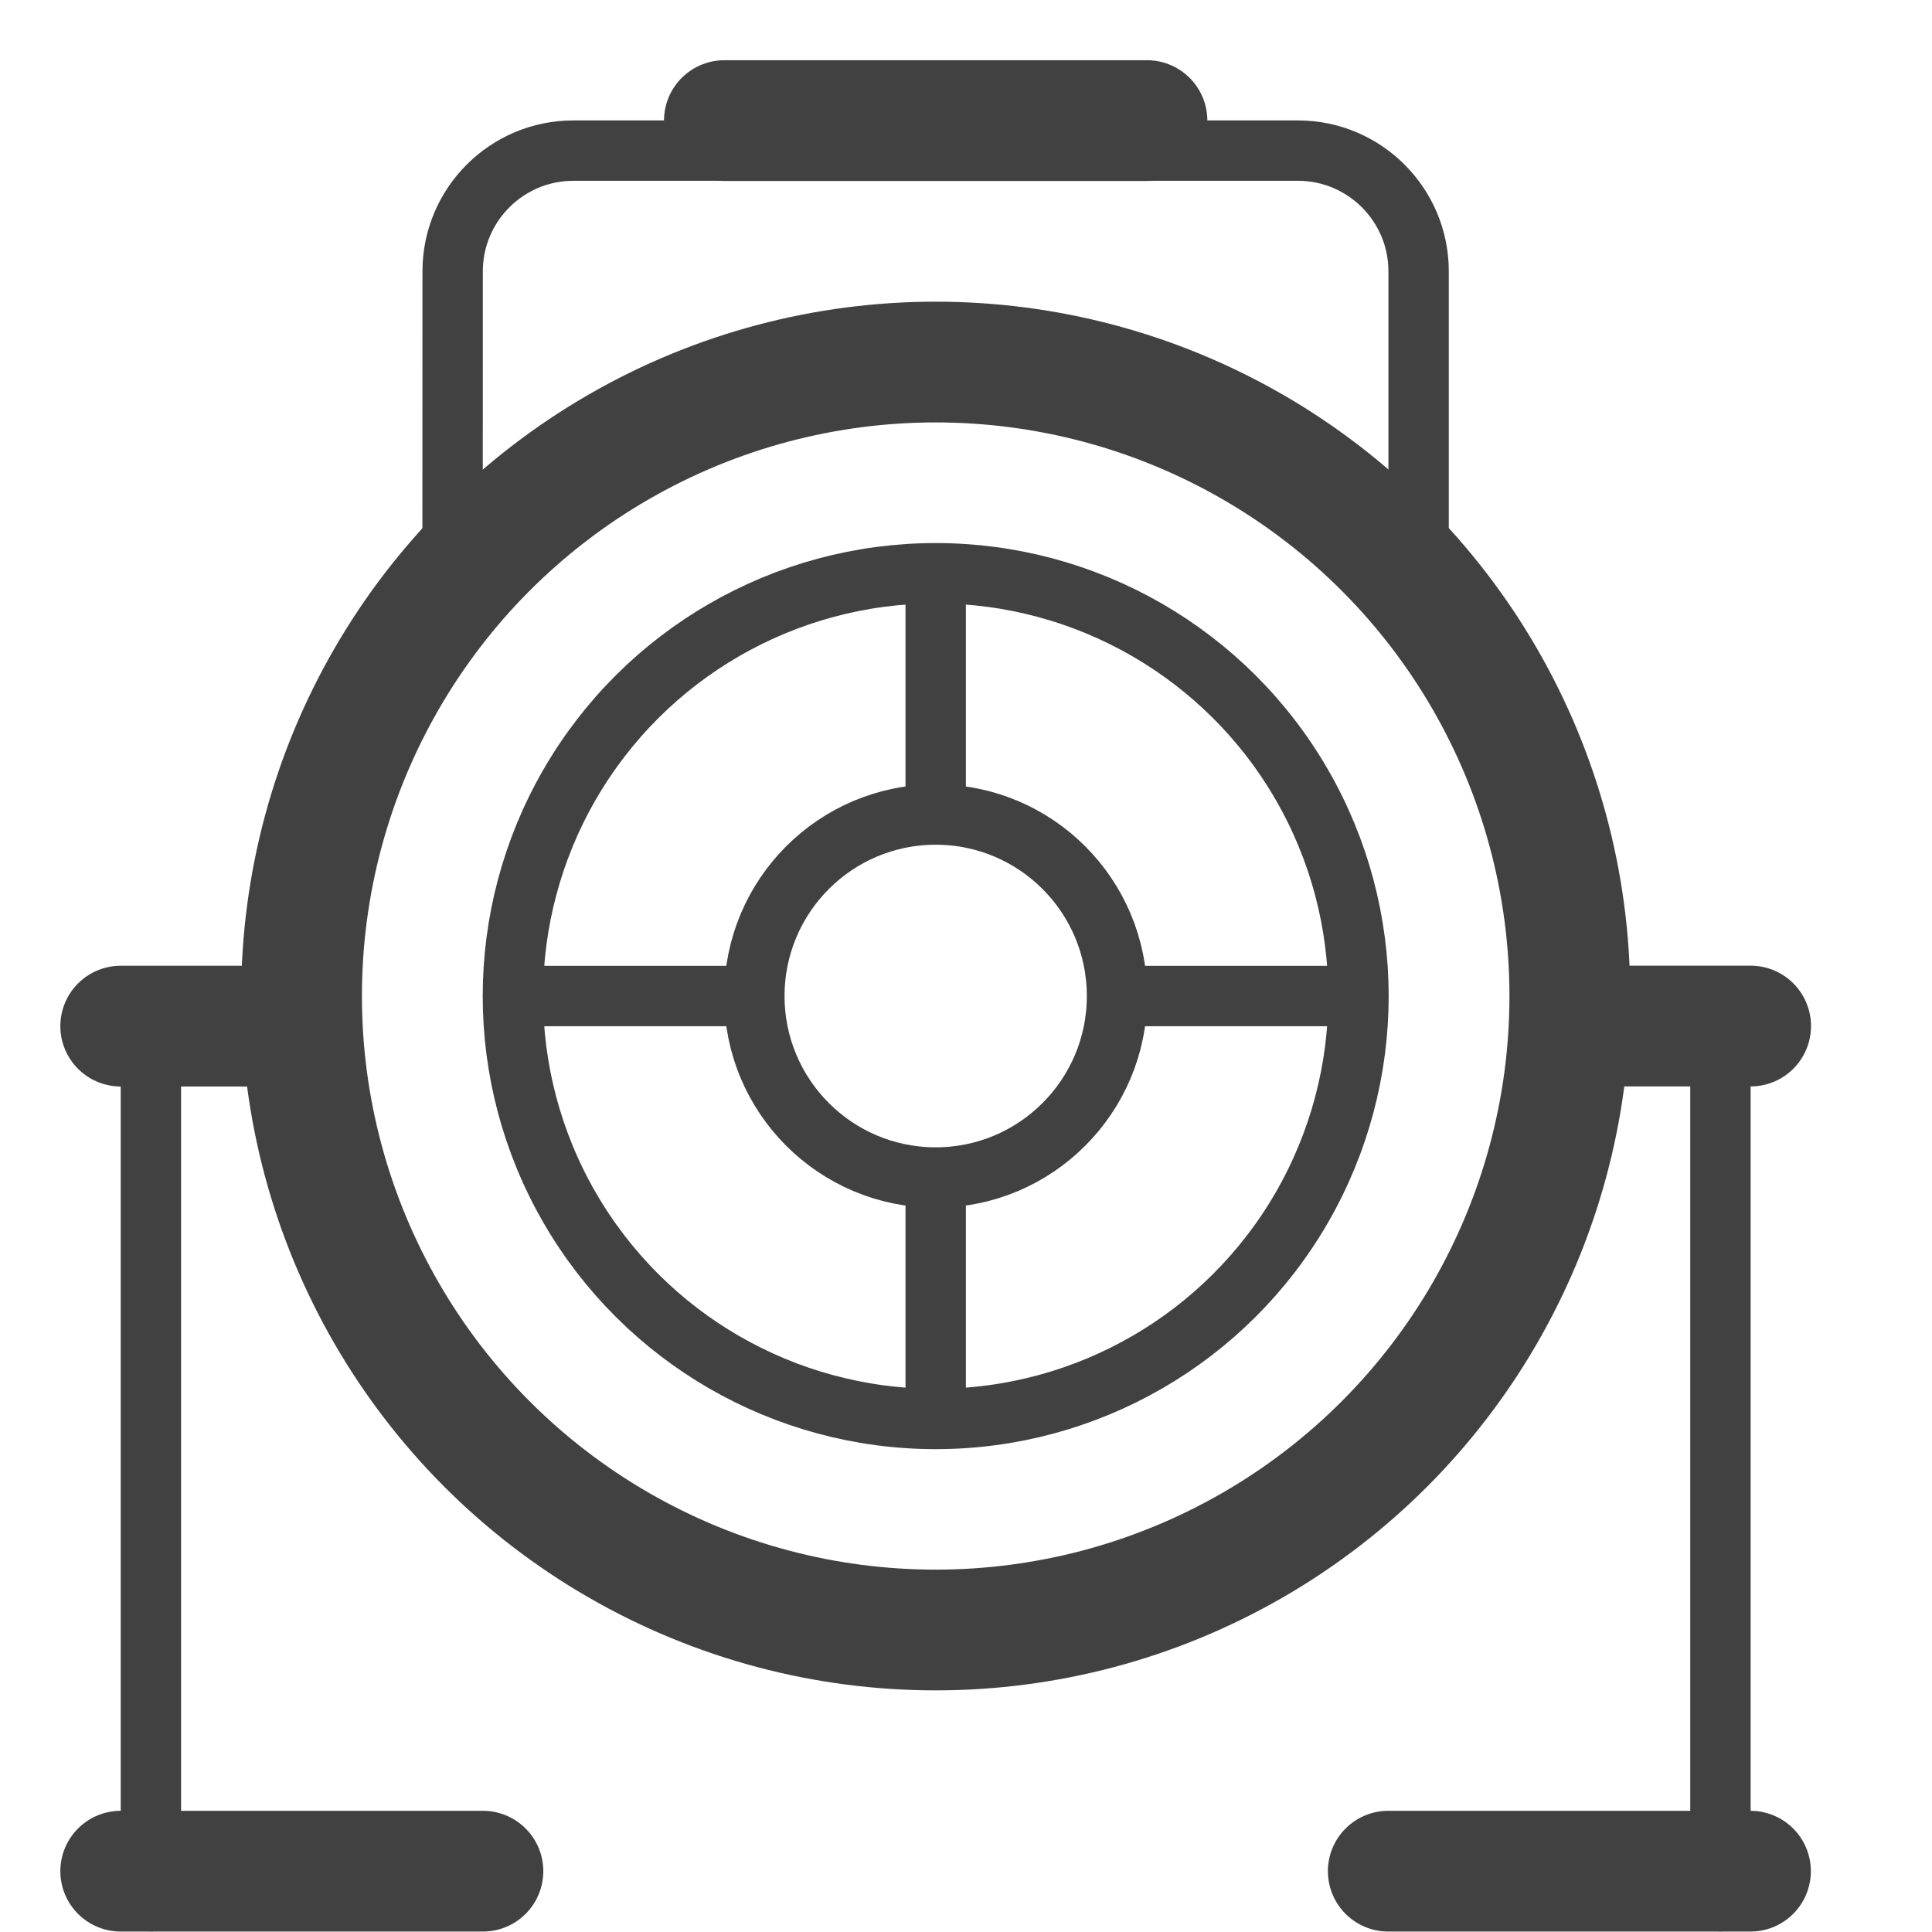
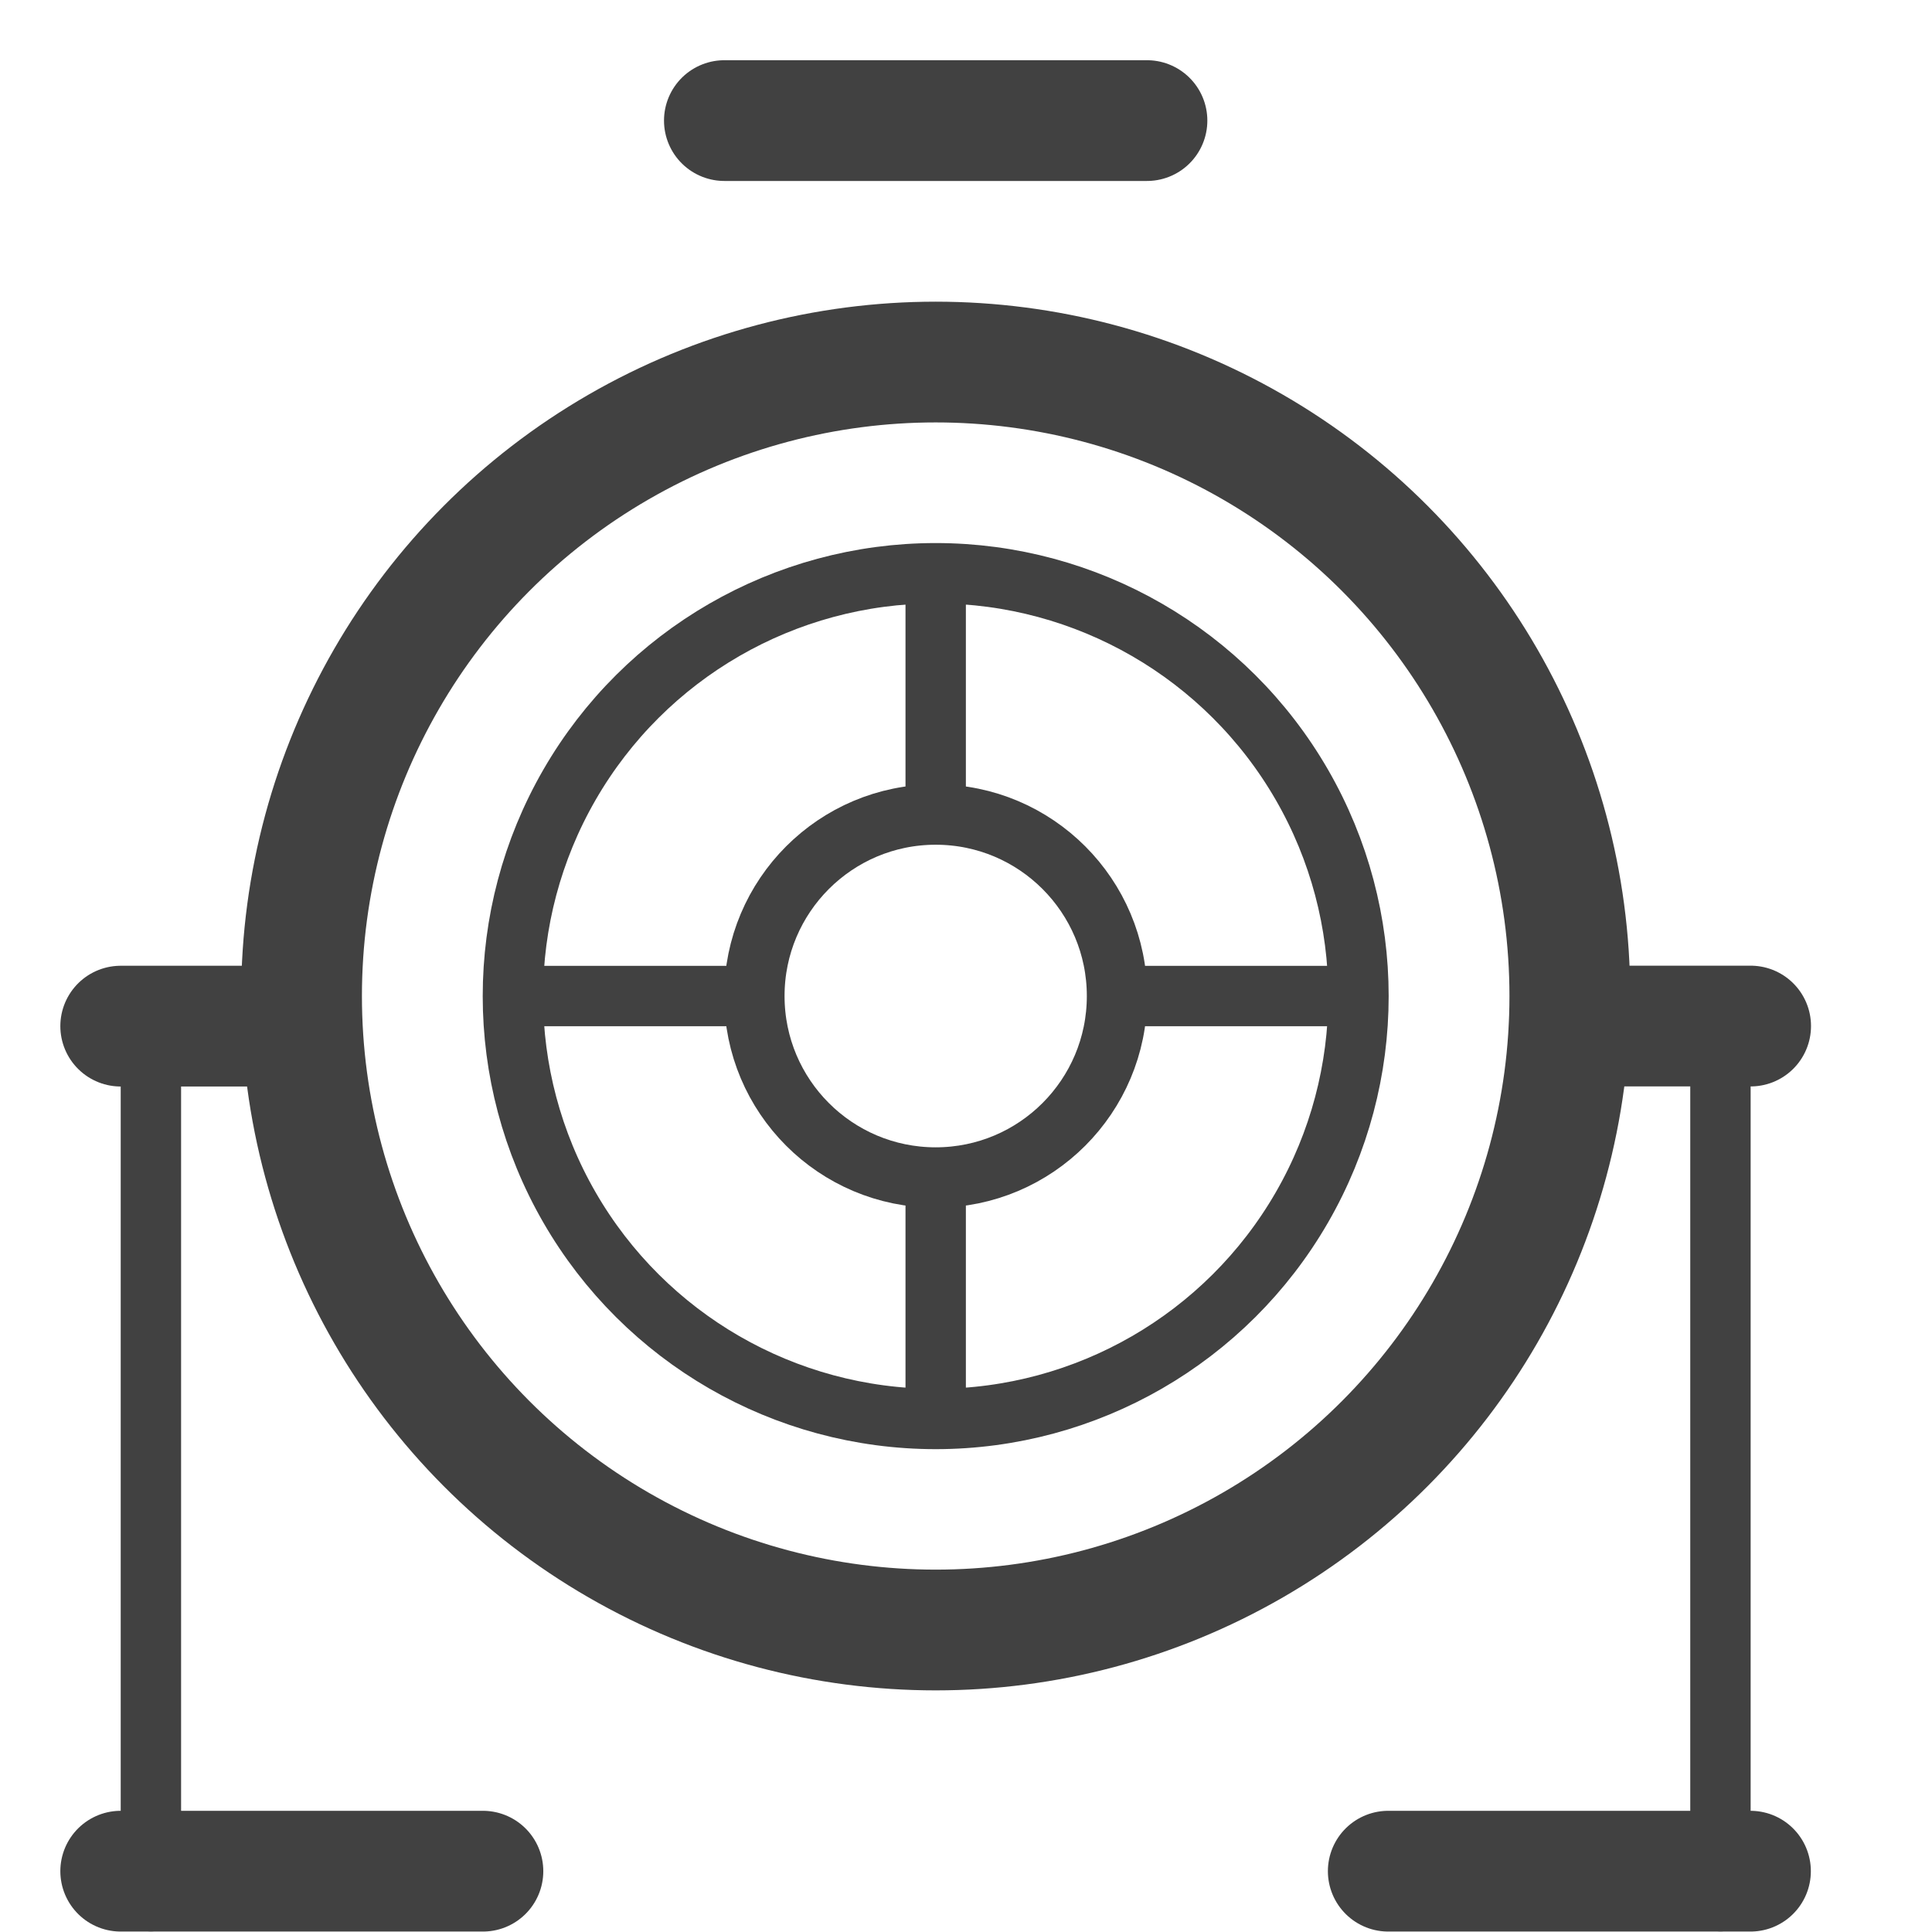
<svg xmlns="http://www.w3.org/2000/svg" stroke-width="0.501" stroke-linejoin="bevel" fill-rule="evenodd" version="1.1" overflow="visible" width="48pt" height="48pt" viewBox="0 0 48 48">
  <defs>
    <marker id="DefaultArrow2" markerUnits="strokeWidth" viewBox="0 0 1 1" markerWidth="1" markerHeight="1" overflow="visible" orient="auto">
      <g transform="scale(0.009)">
        <path d="M -9 54 L -9 -54 L 117 0 z" />
      </g>
    </marker>
    <marker id="DefaultArrow3" markerUnits="strokeWidth" viewBox="0 0 1 1" markerWidth="1" markerHeight="1" overflow="visible" orient="auto">
      <g transform="scale(0.009)">
-         <path d="M -27 54 L -9 0 L -27 -54 L 135 0 z" />
-       </g>
+         </g>
    </marker>
    <marker id="DefaultArrow4" markerUnits="strokeWidth" viewBox="0 0 1 1" markerWidth="1" markerHeight="1" overflow="visible" orient="auto">
      <g transform="scale(0.009)">
        <path d="M -9,0 L -9,-45 C -9,-51.708 2.808,-56.580 9,-54 L 117,-9 C 120.916,-7.369 126.000,-4.242 126,0 C 126,4.242 120.916,7.369 117,9 L 9,54 C 2.808,56.580 -9,51.708 -9,45 z" />
      </g>
    </marker>
    <marker id="DefaultArrow5" markerUnits="strokeWidth" viewBox="0 0 1 1" markerWidth="1" markerHeight="1" overflow="visible" orient="auto">
      <g transform="scale(0.009)">
        <path d="M -54, 0 C -54,29.807 -29.807,54 0,54 C 29.807,54 54,29.807 54,0 C 54,-29.807 29.807,-54 0,-54 C -29.807,-54 -54,-29.807 -54,0 z" />
      </g>
    </marker>
    <marker id="DefaultArrow6" markerUnits="strokeWidth" viewBox="0 0 1 1" markerWidth="1" markerHeight="1" overflow="visible" orient="auto">
      <g transform="scale(0.009)">
        <path d="M -63,0 L 0,63 L 63,0 L 0,-63 z" />
      </g>
    </marker>
    <marker id="DefaultArrow7" markerUnits="strokeWidth" viewBox="0 0 1 1" markerWidth="1" markerHeight="1" overflow="visible" orient="auto">
      <g transform="scale(0.009)">
        <path d="M 18,-54 L 108,-54 L 63,0 L 108,54 L 18, 54 L -36,0 z" />
      </g>
    </marker>
    <marker id="DefaultArrow8" markerUnits="strokeWidth" viewBox="0 0 1 1" markerWidth="1" markerHeight="1" overflow="visible" orient="auto">
      <g transform="scale(0.009)">
        <path d="M -36,0 L 18,-54 L 54,-54 L 18,-18 L 27,-18 L 63,-54 L 99,-54 L 63,-18 L 72,-18 L 108,-54 L 144,-54 L 90,0 L 144,54 L 108,54 L 72,18 L 63,18 L 99,54 L 63,54 L 27,18 L 18,18 L 54,54 L 18,54 z" />
      </g>
    </marker>
    <marker id="DefaultArrow9" markerUnits="strokeWidth" viewBox="0 0 1 1" markerWidth="1" markerHeight="1" overflow="visible" orient="auto">
      <g transform="scale(0.009)">
        <path d="M 0,45 L -45,0 L 0, -45 L 45, 0 z M 0, 63 L-63, 0 L 0, -63 L 63, 0 z" />
      </g>
    </marker>
    <filter id="StainedFilter">
      <feBlend mode="multiply" in2="BackgroundImage" in="SourceGraphic" result="blend" />
      <feComposite in="blend" in2="SourceAlpha" operator="in" result="comp" />
    </filter>
    <filter id="BleachFilter">
      <feBlend mode="screen" in2="BackgroundImage" in="SourceGraphic" result="blend" />
      <feComposite in="blend" in2="SourceAlpha" operator="in" result="comp" />
    </filter>
    <filter id="InvertTransparencyBitmapFilter">
      <feComponentTransfer>
        <feFuncR type="gamma" amplitude="1.055" exponent=".417" offset="-0.055" />
        <feFuncG type="gamma" amplitude="1.055" exponent=".417" offset="-0.055" />
        <feFuncB type="gamma" amplitude="1.055" exponent=".417" offset="-0.055" />
      </feComponentTransfer>
      <feComponentTransfer>
        <feFuncR type="linear" slope="-1" intercept="1" />
        <feFuncG type="linear" slope="-1" intercept="1" />
        <feFuncB type="linear" slope="-1" intercept="1" />
        <feFuncA type="linear" slope="1" intercept="0" />
      </feComponentTransfer>
      <feComponentTransfer>
        <feFuncR type="gamma" amplitude="1" exponent="2.4" offset="0" />
        <feFuncG type="gamma" amplitude="1" exponent="2.4" offset="0" />
        <feFuncB type="gamma" amplitude="1" exponent="2.4" offset="0" />
      </feComponentTransfer>
    </filter>
  </defs>
  <g id="Document" fill="none" stroke="black" font-family="Times New Roman" font-size="16" transform="scale(1 -1)">
    <g id="Spread" transform="translate(0 -48)">
      <g id="Layer 1">
        <g id="Group">
          <rect x="-23.994" y="-23.996" width="47.988" height="47.992" transform="translate(23.997 24.006) rotate(90)" stroke="none" stroke-linejoin="miter" />
          <ellipse rx="15.755" ry="15.751" transform="translate(23.247 23.254)" stroke="#414141" stroke-width="3" stroke-linejoin="miter" stroke-miterlimit="79.84" />
          <ellipse rx="10.506" ry="10.504" transform="translate(23.247 23.252) rotate(-90)" stroke="#414141" stroke-width="1.5" stroke-linejoin="miter" stroke-miterlimit="79.84" />
          <ellipse rx="4.509" ry="4.505" transform="translate(23.247 23.254) rotate(-90)" stroke="#414141" stroke-width="1.5" stroke-linejoin="miter" stroke-miterlimit="79.84" />
          <path d="M 23.247,28.354 L 23.247,33.179" fill="none" stroke-linecap="round" stroke="#414141" stroke-width="1.5" stroke-linejoin="round" stroke-miterlimit="79.84" />
          <path d="M 23.247,18.155 L 23.247,13.33" fill="none" stroke-linecap="round" stroke="#414141" stroke-width="1.5" stroke-linejoin="round" stroke-miterlimit="79.84" />
          <path d="M 28.346,23.254 L 33.172,23.254" fill="none" stroke-linecap="round" stroke="#414141" stroke-width="1.5" stroke-linejoin="round" stroke-miterlimit="79.84" />
          <path d="M 18.147,23.254 L 13.322,23.254" fill="none" stroke-linecap="round" stroke="#414141" stroke-width="1.5" stroke-linejoin="round" stroke-miterlimit="79.84" />
          <path d="M 7.498,22.506 L 2.999,22.506" fill="none" stroke="#414141" stroke-width="3" stroke-linecap="round" stroke-linejoin="round" stroke-miterlimit="79.84" />
          <path d="M 43.494,22.508 L 38.995,22.508" fill="none" stroke="#414141" stroke-width="3" stroke-linecap="round" stroke-linejoin="round" stroke-miterlimit="79.84" />
          <path d="M 11.998,1.511 L 2.999,1.511" fill="none" stroke="#414141" stroke-width="3" stroke-linecap="round" stroke-linejoin="round" stroke-miterlimit="79.84" />
          <path d="M 3.749,0.765 L 3.749,21.755" fill="none" stroke-linecap="round" stroke="#414141" stroke-width="1.5" stroke-linejoin="round" stroke-miterlimit="79.84" />
          <path d="M 34.491,1.511 L 43.49,1.511" fill="none" stroke="#414141" stroke-width="3" stroke-linecap="round" stroke-linejoin="round" stroke-miterlimit="79.84" />
          <path d="M 42.744,0.765 L 42.744,21.755" fill="none" stroke-linecap="round" stroke="#414141" stroke-width="1.5" stroke-linejoin="round" stroke-miterlimit="79.84" />
          <path d="M 17.997,45.004 L 28.496,45.004" fill="none" stroke="#414141" stroke-width="3" stroke-linecap="round" stroke-linejoin="round" stroke-miterlimit="79.84" />
-           <path d="M 11.244,33.457 L 11.246,41.26 C 11.246,42.914 12.59,44.258 14.244,44.258 L 32.248,44.258 C 33.901,44.258 35.245,42.914 35.245,41.26 L 35.245,33.459" fill="none" stroke-width="1.5" stroke-linejoin="miter" stroke="#414141" stroke-miterlimit="79.84" />
        </g>
      </g>
    </g>
  </g>
</svg>